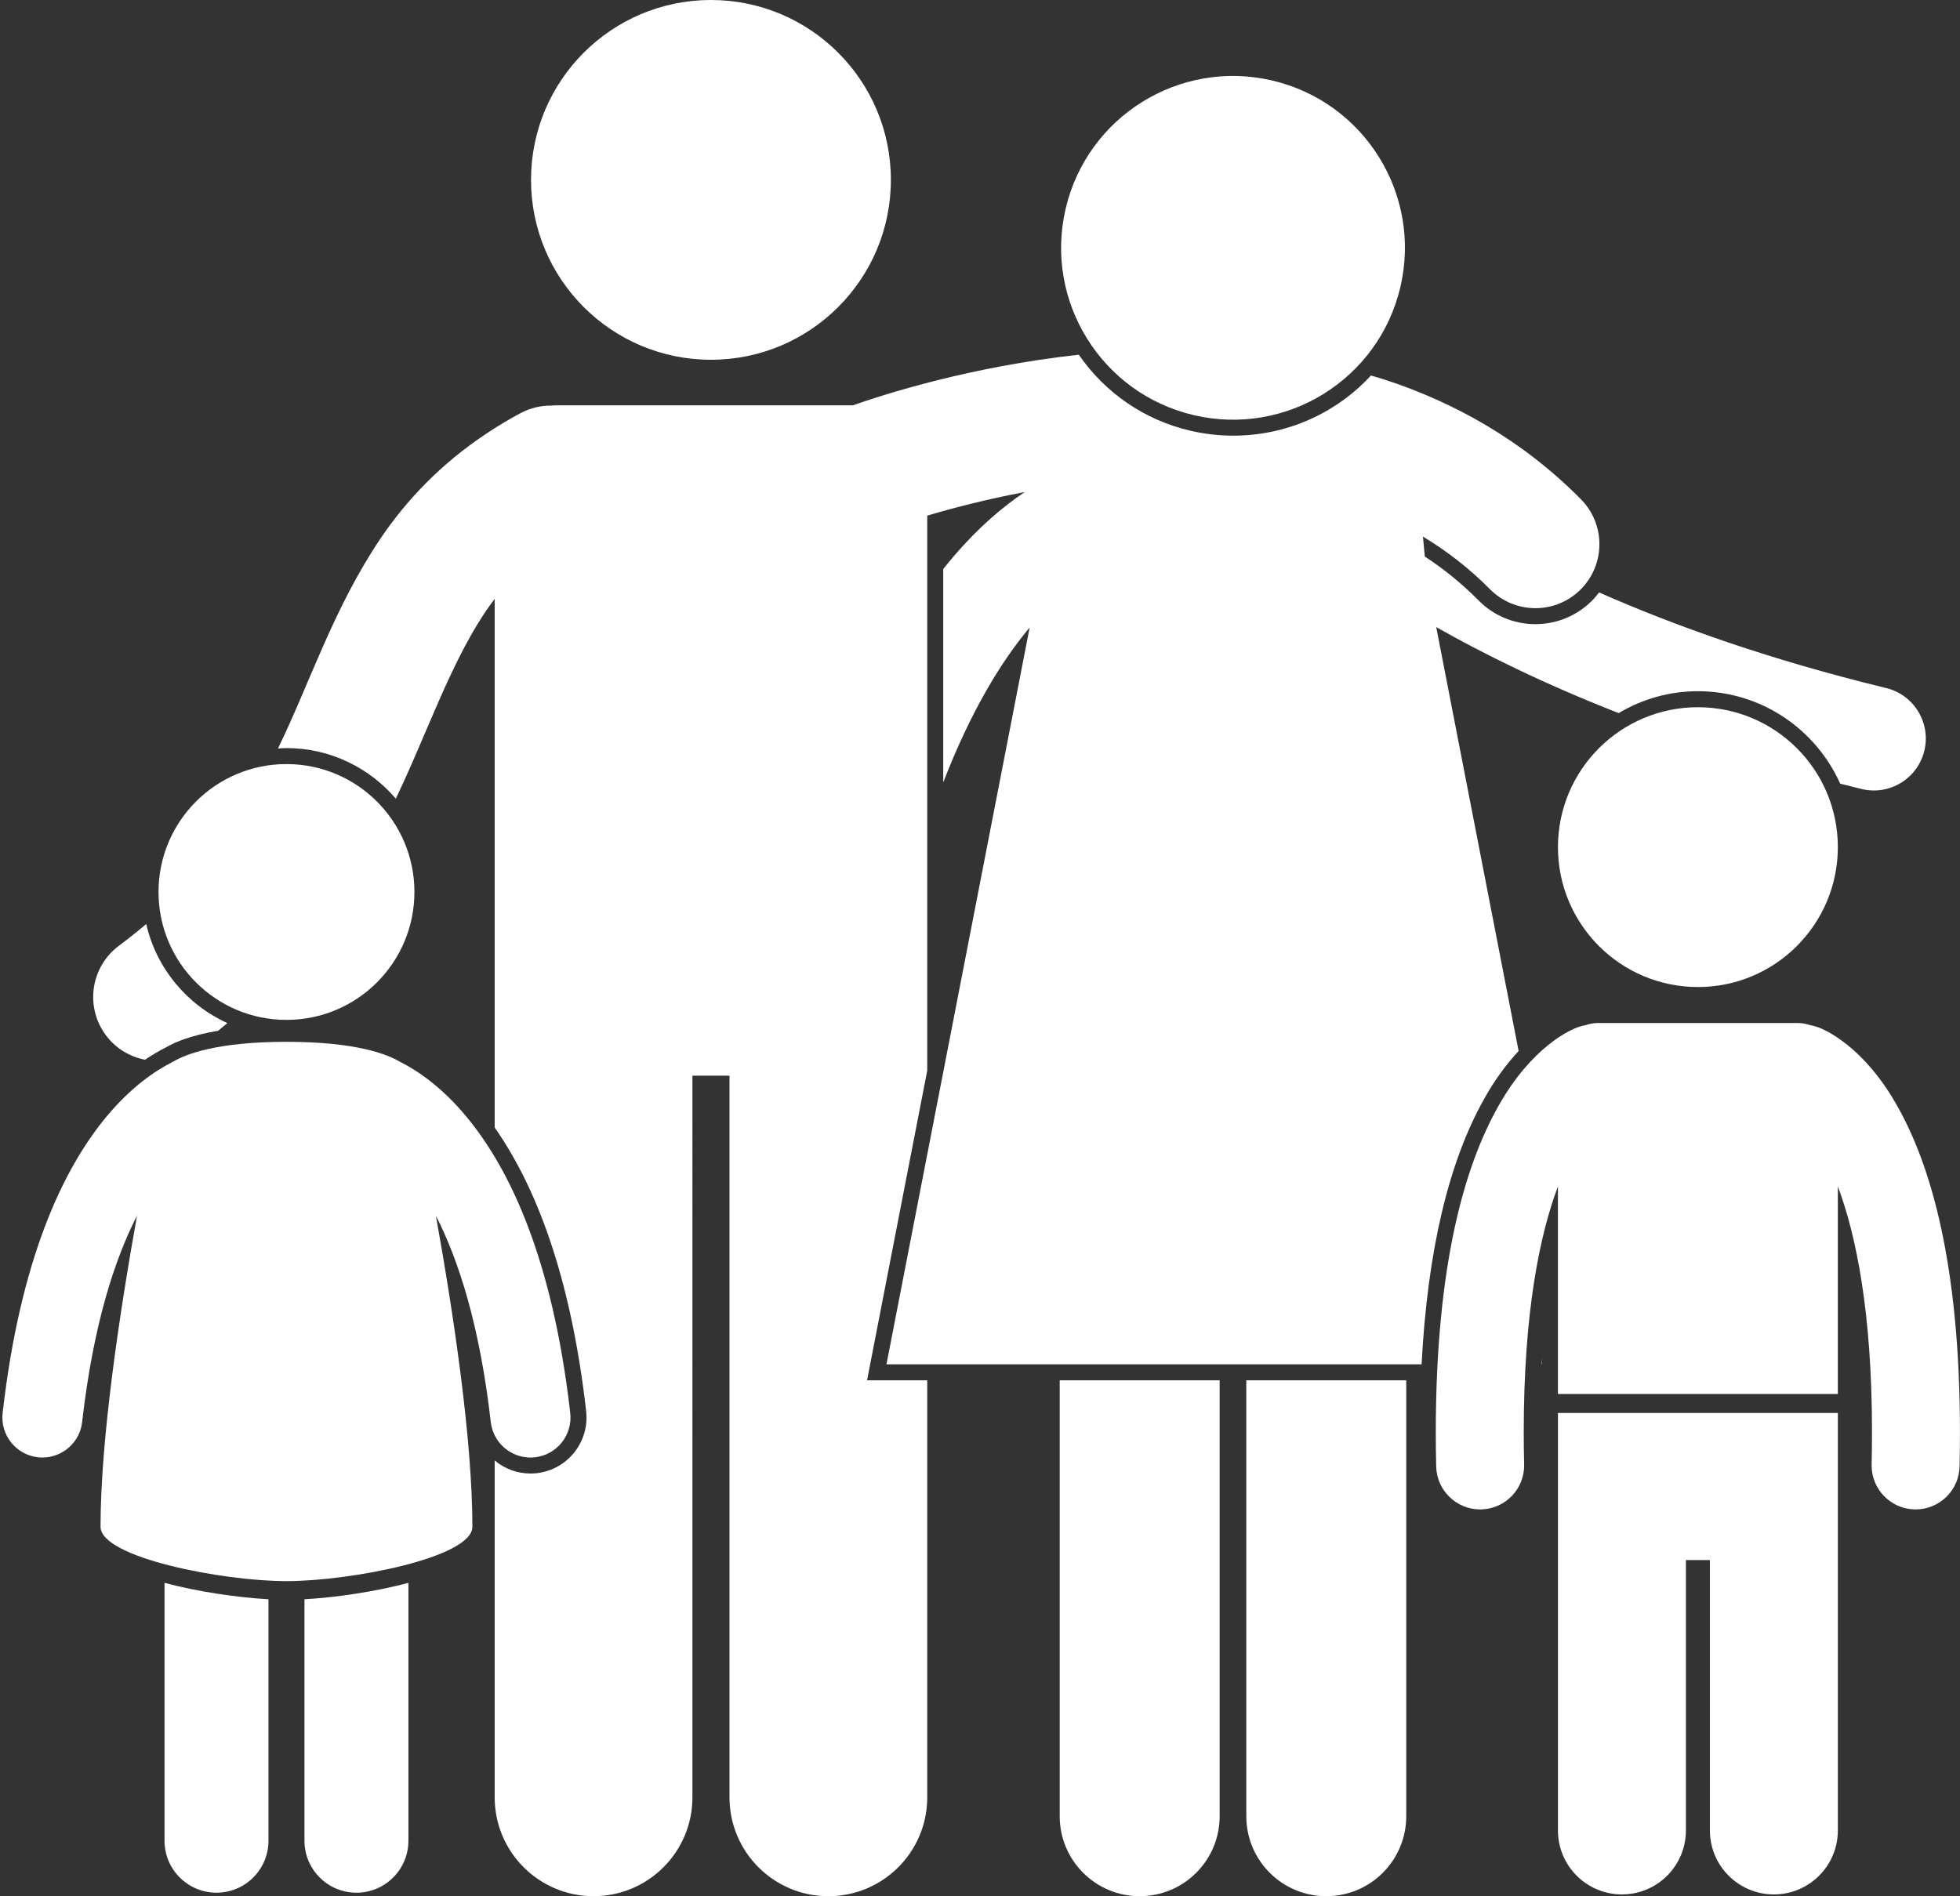
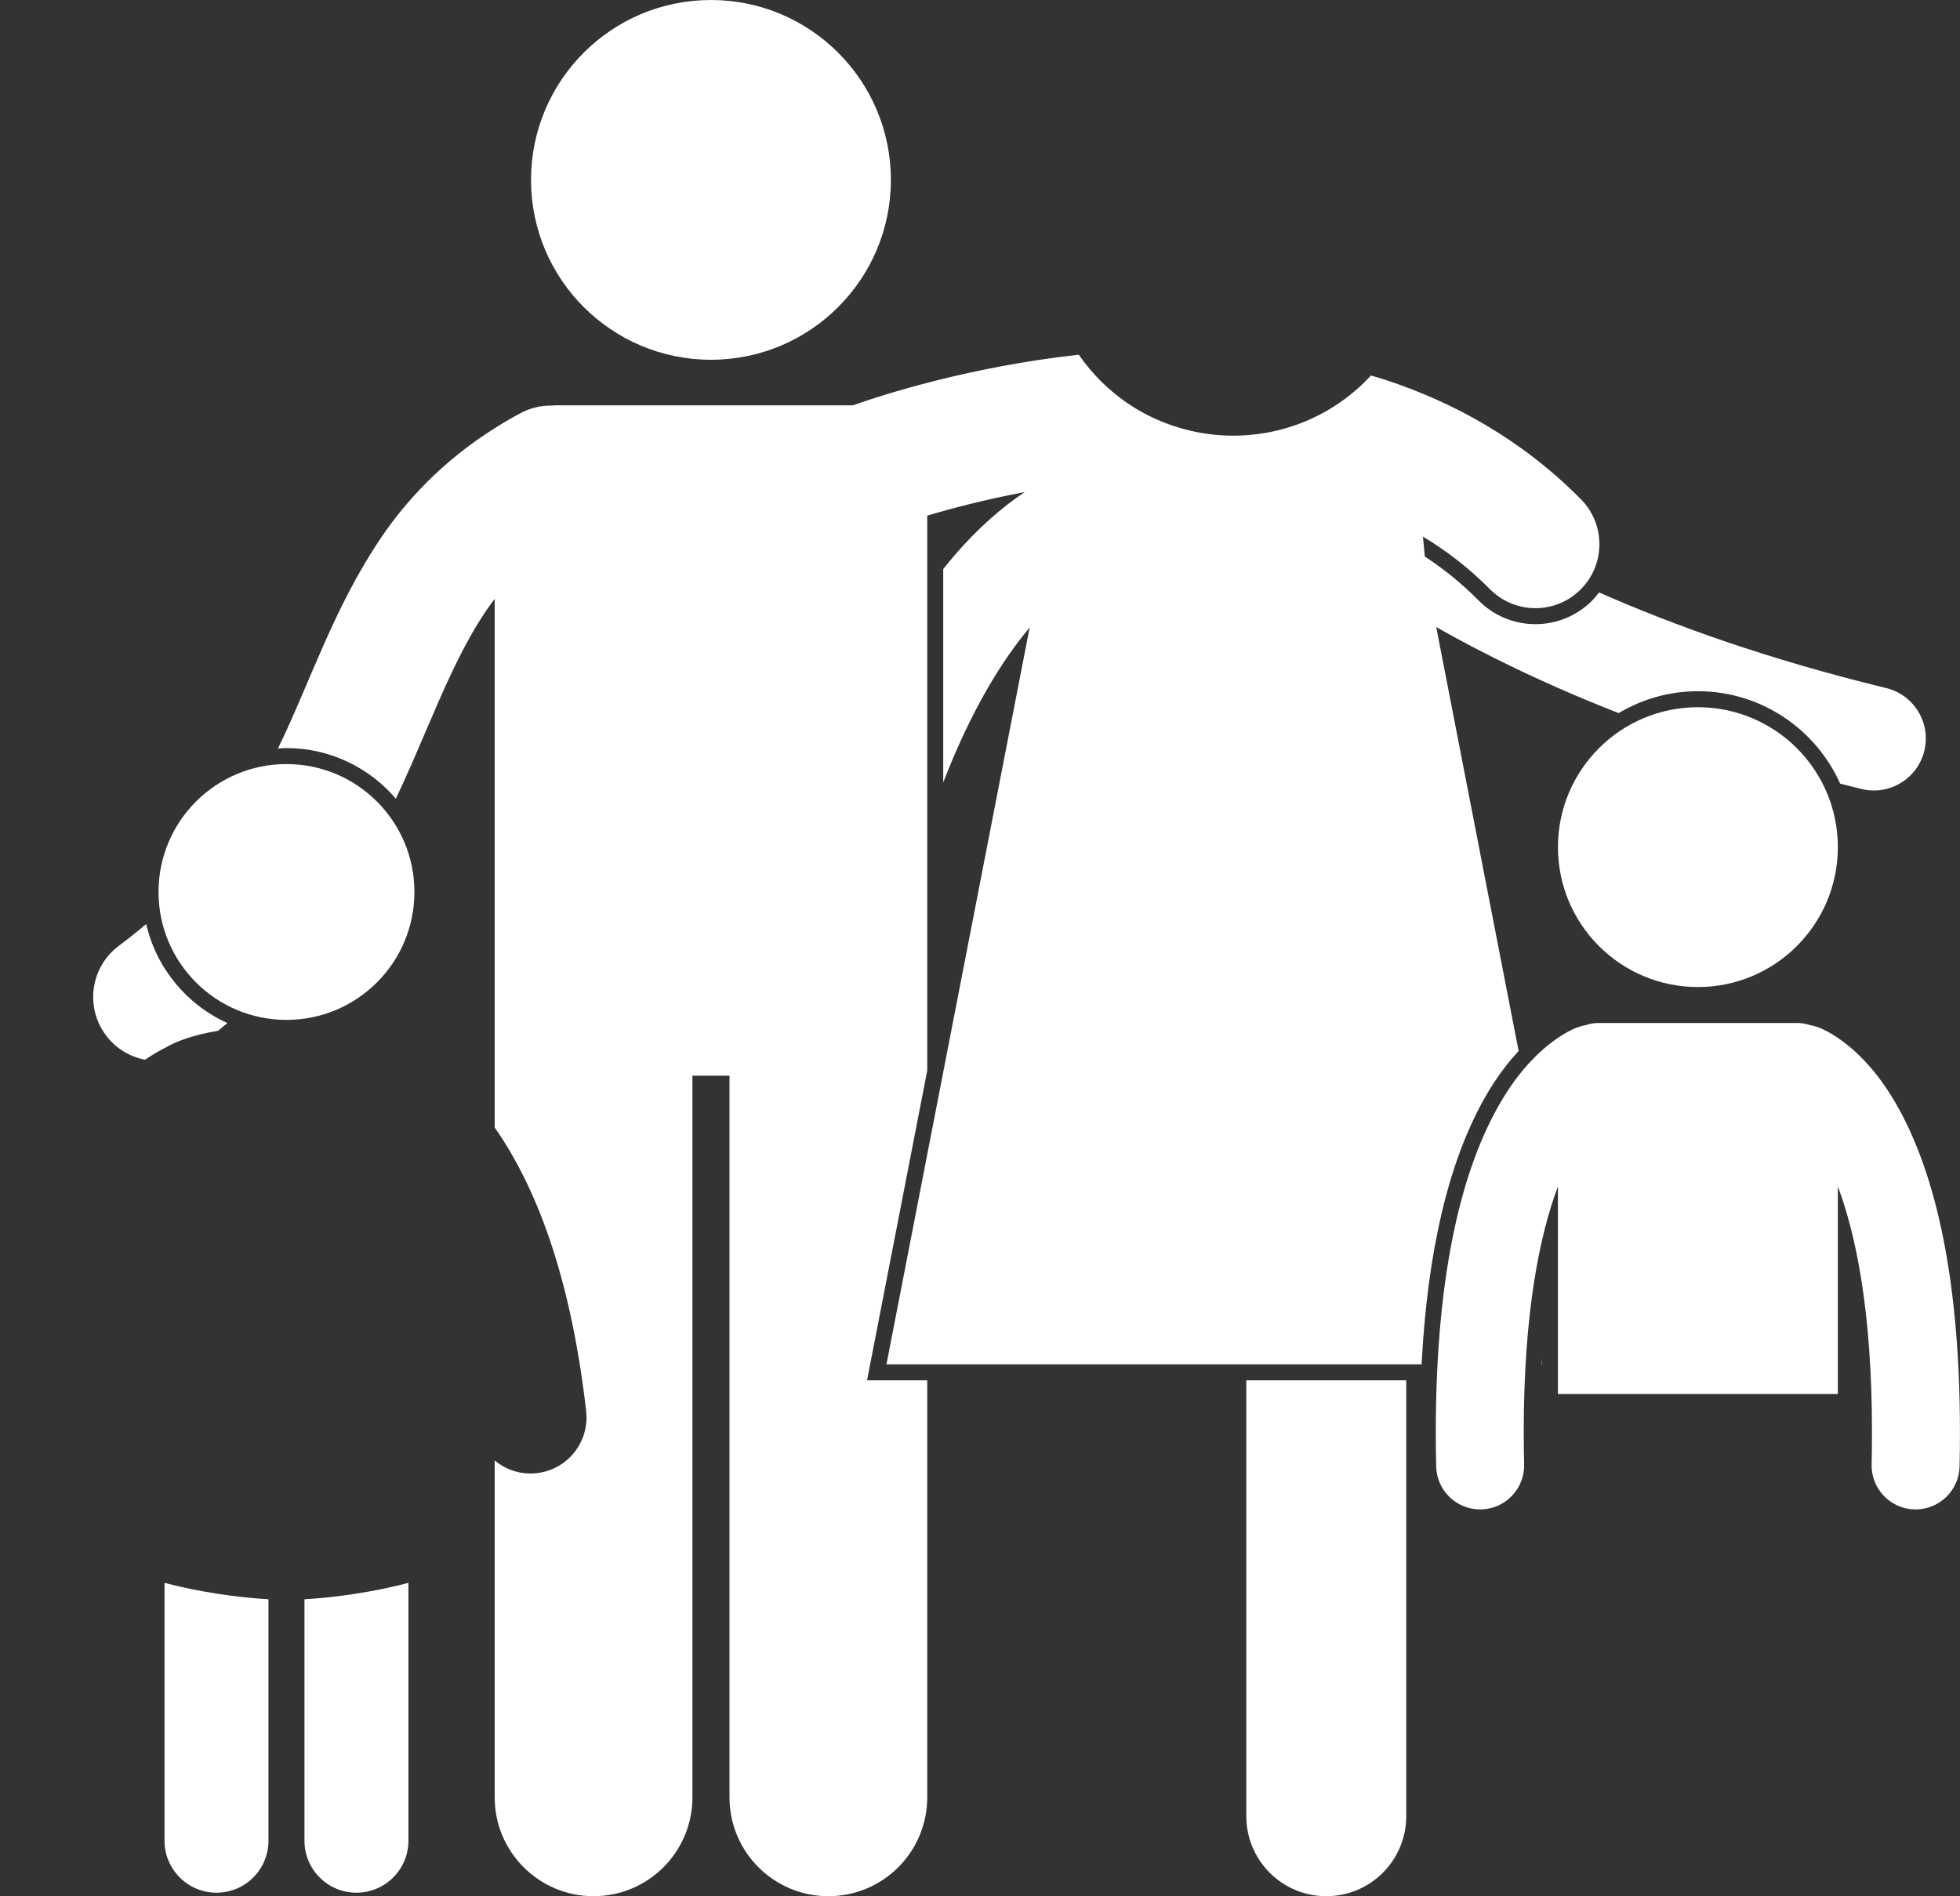
<svg xmlns="http://www.w3.org/2000/svg" fill="#ffffff" height="237.2" preserveAspectRatio="xMidYMid meet" version="1" viewBox="-0.3 0.0 245.1 237.2" width="245.1" zoomAndPan="magnify">
  <rect x="-0.3" y="0.0" width="245.1" height="237.2" fill="#333333" stroke="none" />
  <g id="change1_1">
-     <path d="M132.218,172.655v3.999v50.53c0,5.523,4.477,10,10,10c5.521,0,10-4.477,10-10v-50.53v-3.999H132.218z" fill="inherit" />
    <path d="M175.552,172.655h-20v3.999v50.53c0,5.523,4.477,10,10,10c5.52,0,10-4.477,10-10v-37.096V172.655z" fill="inherit" />
    <path d="M49.201,99.902c1.373-2.894,2.57-5.688,3.69-8.319c2.239-5.248,4.258-9.871,6.672-13.759c0.32-0.515,0.646-1.02,0.98-1.509 c0.331-0.481,0.671-0.948,1.018-1.408v66.131c5.855,8.355,9.704,20.262,11.439,35.479c0.434,3.837-2.332,7.312-6.162,7.751 c-0.266,0.03-0.533,0.044-0.801,0.044c-1.696,0-3.258-0.613-4.476-1.631v42.139c0,6.83,5.537,12.363,12.363,12.363 c6.828,0,12.365-5.533,12.365-12.363V134.55h4.635v90.272c0,6.83,5.537,12.363,12.363,12.363c6.828,0,12.365-5.533,12.365-12.363 v-52.166h-5.1h-2.426l0.461-2.381l7.065-36.361V64.499c3.039-0.905,7.256-2.019,12.192-2.952c-2.731,1.834-5.782,4.41-8.878,8.034 c-0.438,0.51-0.876,1.046-1.314,1.596v26.697c3.536-9.154,7.384-15.298,10.806-19.38l-17.905,92.162h66.919 c0.738-14.142,3.368-25.315,7.858-33.267c1.358-2.427,2.831-4.372,4.276-5.923l-10.305-53.03 c5.79,3.291,13.354,7.056,22.811,10.761c2.908-1.727,6.29-2.737,9.91-2.737c7.925,0,14.747,4.76,17.795,11.563 c0.884,0.225,1.767,0.449,2.671,0.669c3.49,0.848,7.004-1.293,7.852-4.781c0.847-3.49-1.295-7.004-4.783-7.851 c-14.713-3.57-26.591-7.853-35.889-11.956c-0.284,0.374-0.587,0.738-0.93,1.078c-1.885,1.859-4.381,2.889-7.029,2.889 c-2.695,0-5.221-1.055-7.113-2.969c-2.061-2.08-4.293-3.904-6.723-5.488l-0.232-2.494c2.97,1.787,5.774,3.951,8.377,6.577 c1.564,1.582,3.627,2.375,5.689,2.375c2.033,0,4.066-0.77,5.625-2.311c3.141-3.108,3.17-8.174,0.063-11.314 c-7.279-7.367-15.838-12.126-24.531-14.959c-0.574-0.188-1.15-0.346-1.726-0.517c-4.318,4.679-10.474,7.523-17.233,7.523 c-1.789,0-3.588-0.209-5.346-0.619c-5.729-1.332-10.63-4.702-13.956-9.507c-13.61,1.501-24.349,4.961-28.263,6.333H69.288 c-0.215,0-0.426,0.015-0.637,0.032c-1.296-0.016-2.614,0.284-3.839,0.935c-1.519,0.801-2.932,1.669-4.288,2.569 c-5.66,3.753-9.97,8.288-13.202,13.065c-5.934,8.807-8.781,17.924-12.863,26.325c0.354-0.021,0.704-0.054,1.063-0.054 C40.994,93.572,45.896,96.036,49.201,99.902z" fill="inherit" />
    <path d="M26.971,128.933c0.395-0.319,0.781-0.641,1.165-0.962c-5.067-2.292-8.885-6.856-10.15-12.392 c-1.068,0.905-2.194,1.807-3.399,2.707c-3.549,2.632-4.291,7.644-1.657,11.193c1.241,1.672,3.013,2.71,4.908,3.075 c0.95-0.641,1.825-1.147,2.569-1.521C21.673,130.292,23.725,129.477,26.971,128.933z" fill="inherit" />
    <circle cx="88.605" cy="22.5" fill="inherit" r="22.5" />
    <path d="M192.523,170.655v-0.792c-0.017,0.26-0.028,0.529-0.043,0.792H192.523z" fill="inherit" />
    <circle cx="212.024" cy="105.962" fill="inherit" r="17.5" />
-     <path d="M194.523,228.962c0,4.418,3.582,8,8,8c4.418,0,8.001-3.582,8.001-8v-33.825h3v33.825c0,4.418,3.583,8,8.001,8 c4.418,0,8-3.582,8-8v-52.221h-35.002V228.962z" fill="inherit" />
    <path d="M179.247,179.146c0,1.383,0.014,2.813,0.049,4.293c0.074,2.99,2.521,5.365,5.498,5.365c0.045,0,0.092-0.001,0.137-0.002 c3.037-0.074,5.439-2.6,5.365-5.635c-0.035-1.375-0.051-2.713-0.051-4.021c-0.004-15.102,2.02-24.738,4.277-30.744v25.964h35.002 v-25.965c2.254,6.002,4.275,15.653,4.271,30.745c0,1.303-0.016,2.648-0.045,4.037c-0.068,3.037,2.342,5.552,5.377,5.62 c0.041,0,0.082,0,0.123,0c2.984,0.001,5.432-2.383,5.498-5.379c0.031-1.465,0.047-2.889,0.047-4.277 c-0.006-21.033-3.637-33.363-7.82-40.773c-4.152-7.42-9.035-9.631-10.17-9.961c-0.242-0.08-0.488-0.136-0.733-0.182 c-0.49-0.16-1.006-0.269-1.549-0.269h-25.002c-0.547,0-1.063,0.109-1.555,0.272c-0.244,0.045-0.486,0.1-0.727,0.18h-0.002 c-1.135,0.327-6.016,2.539-10.17,9.958C182.884,145.783,179.253,158.111,179.247,179.146z" fill="inherit" />
-     <ellipse cx="153.886" cy="30.993" fill="inherit" rx="21.496" ry="21.495" transform="rotate(-76.891 153.893 30.994)" />
    <path d="M37.773,230.246c0,3.59,2.91,6.5,6.5,6.5c3.59,0,6.5-2.91,6.5-6.5v-32.257c-4.102,1.095-9.048,1.834-13,2.051V230.246z" fill="inherit" />
    <path d="M20.273,230.246c0,3.59,2.91,6.5,6.5,6.5c3.59,0,6.5-2.91,6.5-6.5V200.04c-3.952-0.217-8.898-0.956-13-2.051V230.246z" fill="inherit" />
    <circle cx="35.523" cy="111.572" fill="inherit" r="16" />
-     <path d="M4.435,182.279c0.191,0.022,0.383,0.033,0.572,0.033c2.508,0,4.672-1.883,4.963-4.432 c1.399-12.25,4.092-20.41,6.865-25.823c-2.198,12.254-4.563,27.977-4.563,38.913c0,3.859,15.25,6.803,23.25,6.803 s23.25-2.943,23.25-6.803c0-10.933-2.363-26.648-4.561-38.898c2.77,5.409,5.466,13.566,6.862,25.807 c0.291,2.551,2.454,4.435,4.962,4.435c0.189,0,0.381-0.011,0.573-0.032c2.742-0.313,4.712-2.791,4.401-5.535 c-2.199-19.296-7.559-30.49-12.894-36.959c-3.136-3.82-6.227-5.891-8.419-6.986c-1.501-0.899-5.386-2.488-14.176-2.488 c-8.771,0-12.658,1.581-14.166,2.482c-2.192,1.094-5.289,3.164-8.432,6.992c-5.333,6.467-10.693,17.664-12.893,36.959 C-0.28,179.489,1.692,181.967,4.435,182.279z" fill="inherit" />
  </g>
</svg>